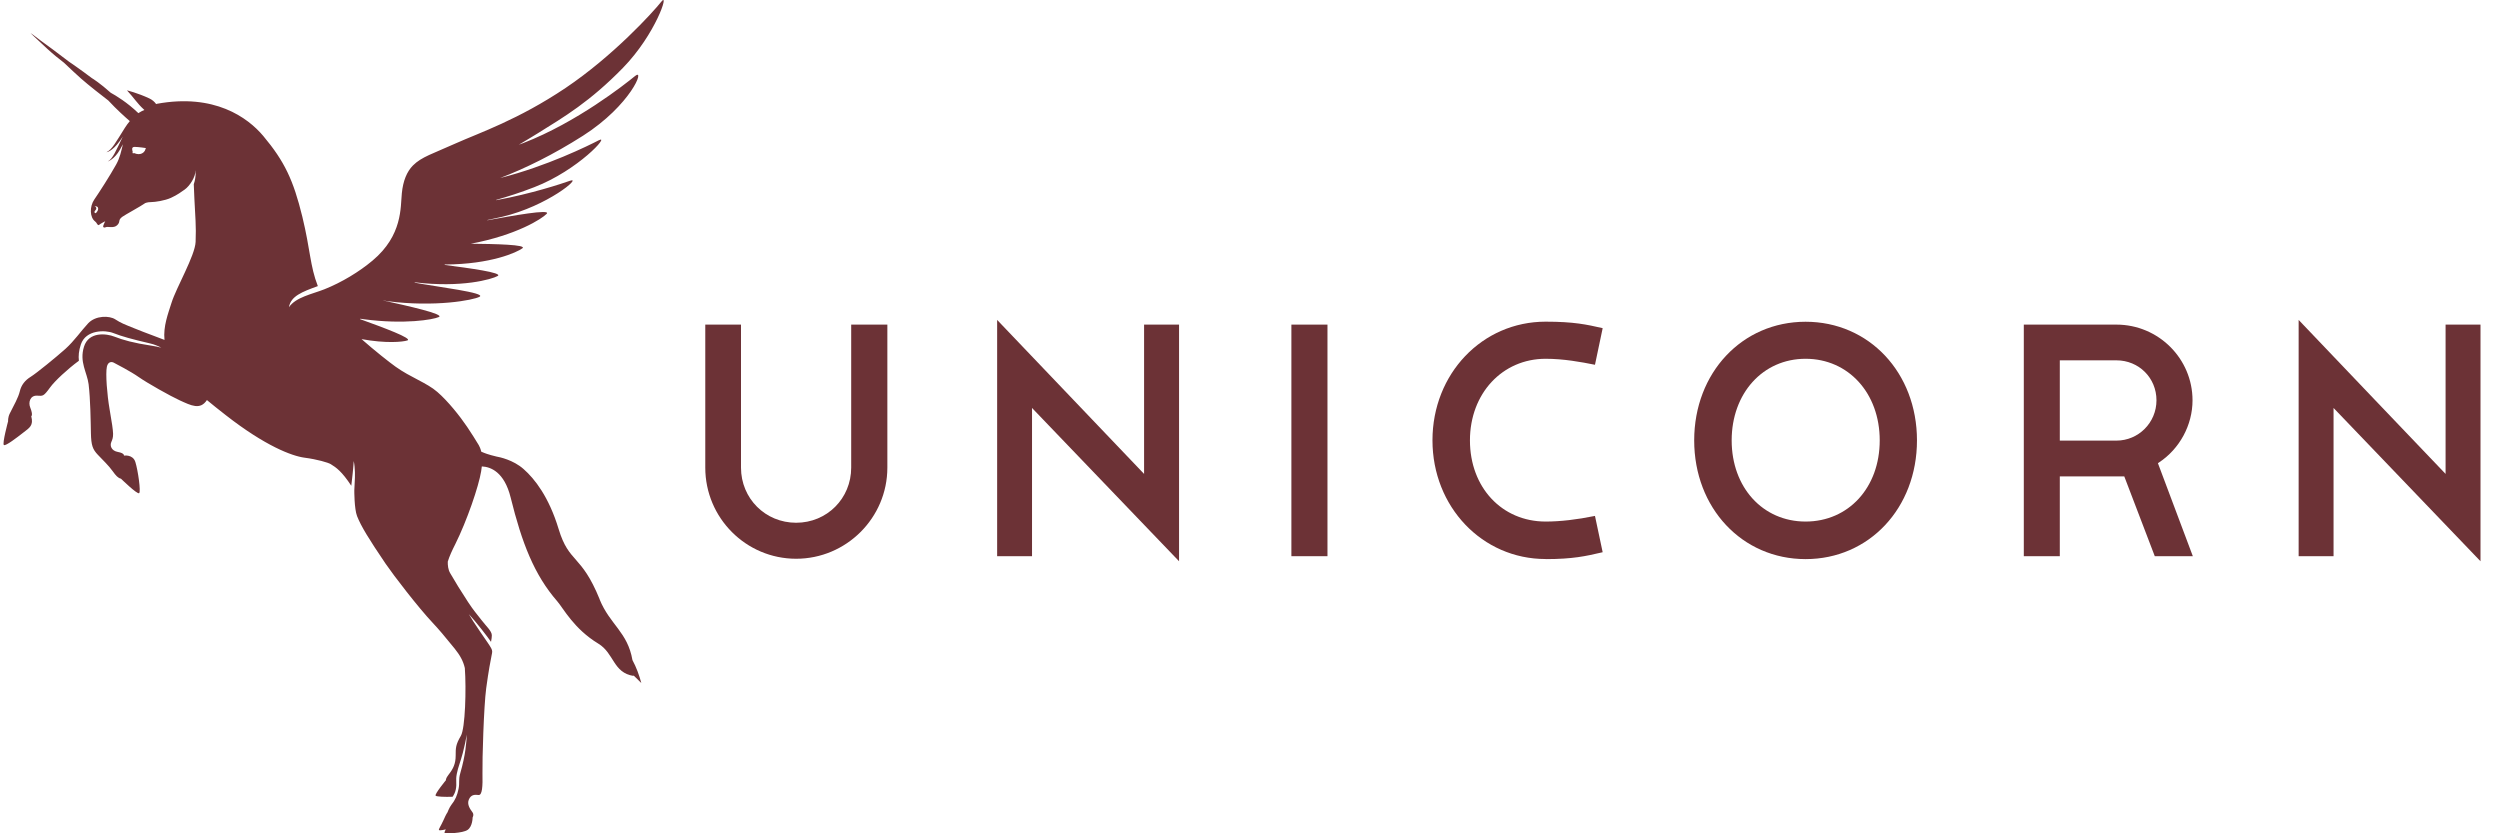
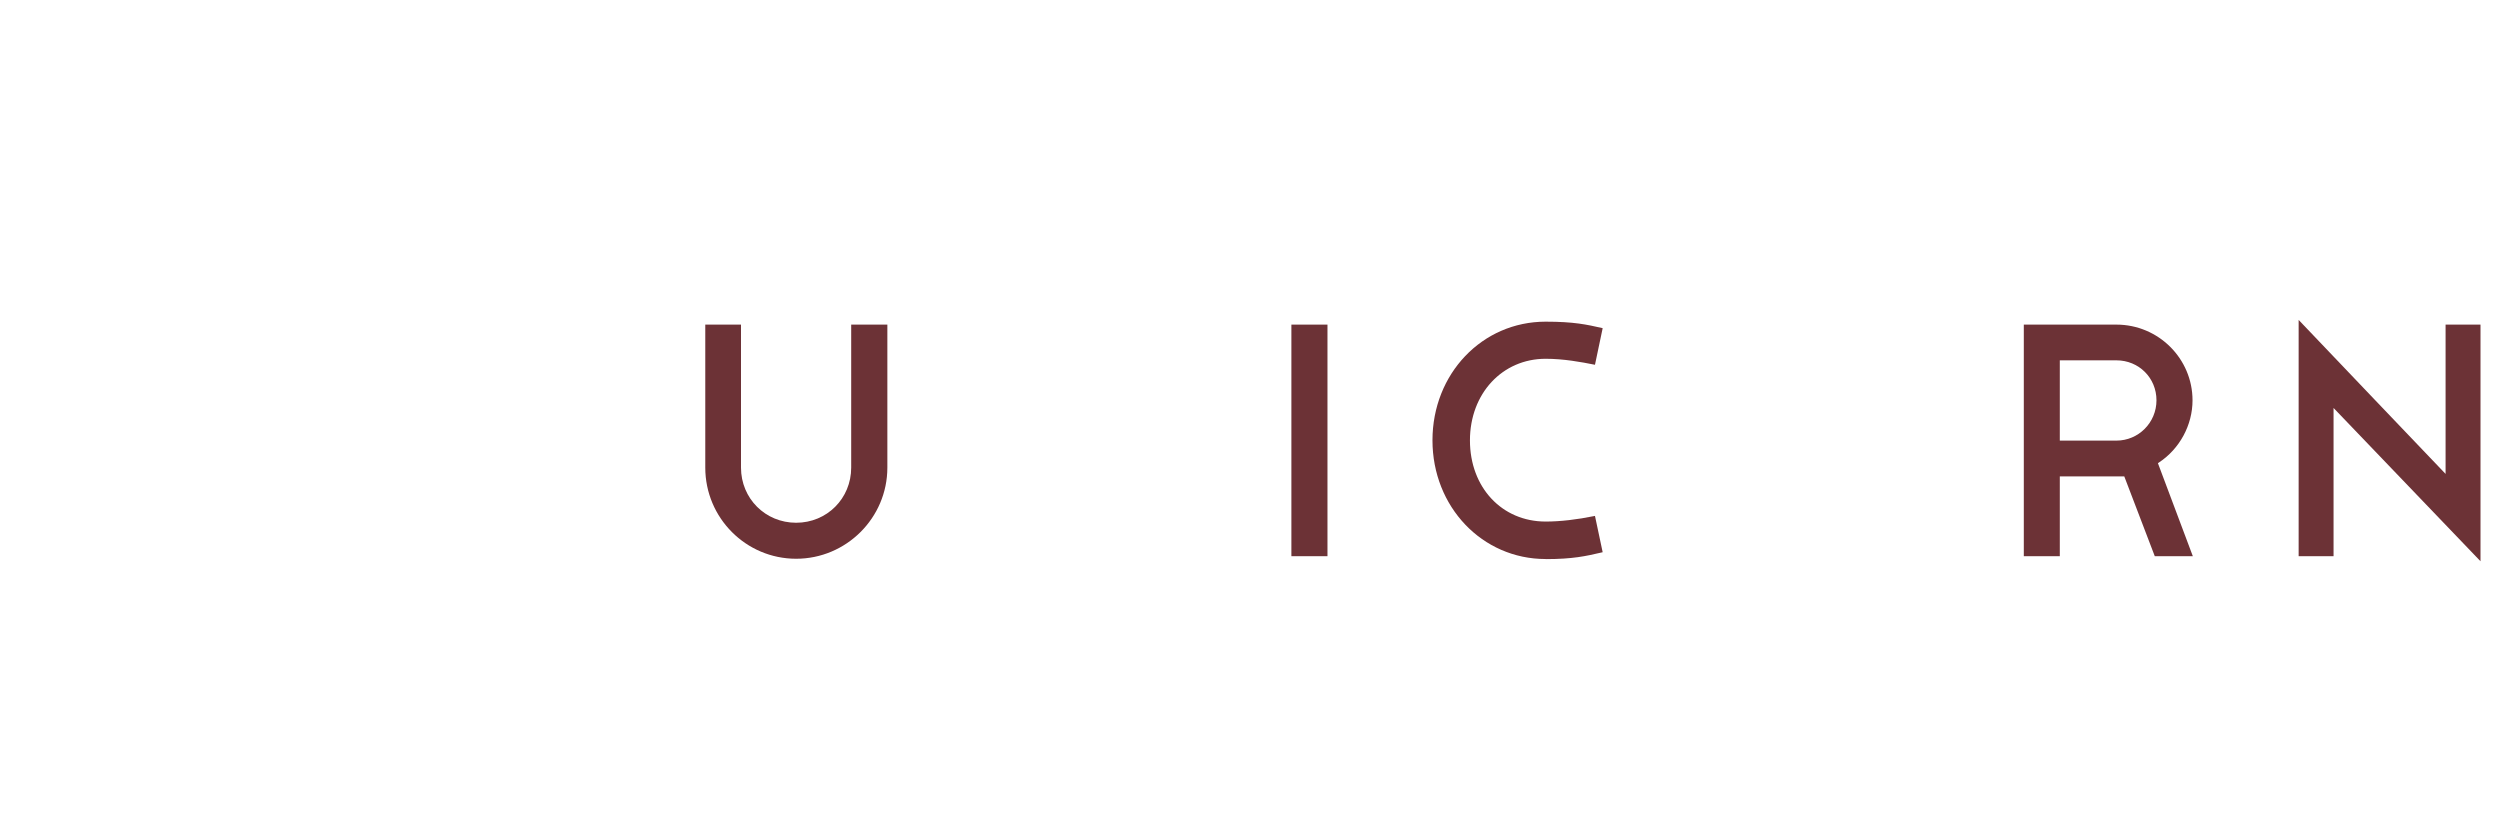
<svg xmlns="http://www.w3.org/2000/svg" width="90" height="30" viewBox="0 0 90 30" fill="none">
  <path d="M31.942 11.686H30.643V16.834C30.643 17.945 29.77 18.819 28.661 18.819C27.552 18.819 26.676 17.945 26.676 16.834V11.686H25.39V16.834C25.39 18.647 26.858 20.115 28.661 20.115C30.464 20.115 31.945 18.645 31.945 16.834V11.686H31.942Z" fill="#6C3236" />
-   <path d="M42.446 11.686H41.187V17.061C41.187 17.061 36.113 11.747 35.897 11.517V20.023H37.153V14.687C37.153 14.687 42.23 19.98 42.446 20.205V11.686Z" fill="#6C3236" />
  <path d="M47.789 20.023V11.686H46.49V20.023H47.789Z" fill="#6C3236" />
  <path d="M55.645 20.128C56.625 20.128 57.102 20.017 57.604 19.901C57.604 19.901 57.651 19.89 57.696 19.88C57.673 19.769 57.44 18.681 57.419 18.573C56.775 18.705 56.173 18.776 55.643 18.776C54.067 18.776 52.918 17.546 52.918 15.854C52.918 14.162 54.088 12.916 55.643 12.916C56.292 12.916 56.923 13.032 57.419 13.132C57.44 13.022 57.673 11.926 57.696 11.815C57.686 11.812 57.667 11.807 57.667 11.807C57.129 11.686 56.664 11.58 55.643 11.58C53.356 11.58 51.569 13.457 51.569 15.851C51.569 18.246 53.359 20.125 55.643 20.125L55.645 20.128Z" fill="#6C3236" />
-   <path d="M65.001 11.583C62.715 11.583 60.991 13.42 60.991 15.854C60.991 18.288 62.715 20.128 65.001 20.128C67.287 20.128 69.011 18.291 69.011 15.854C69.011 13.418 67.287 11.583 65.001 11.583ZM65.001 18.776C63.459 18.776 62.34 17.546 62.34 15.854C62.34 14.162 63.459 12.916 65.001 12.916C66.543 12.916 67.67 14.154 67.67 15.854C67.67 17.554 66.545 18.776 65.001 18.776Z" fill="#6C3236" />
  <path d="M77.572 20.023H78.942C78.879 19.856 77.685 16.675 77.685 16.675L77.728 16.646C78.469 16.155 78.931 15.3 78.931 14.413C78.931 12.908 77.701 11.686 76.191 11.686H72.857V20.023H74.153V17.15H76.474C76.474 17.15 77.54 19.941 77.572 20.023ZM74.153 15.865V12.972H76.191C76.999 12.972 77.633 13.605 77.633 14.41C77.633 15.215 76.986 15.862 76.191 15.862H74.153V15.865Z" fill="#6C3236" />
  <path d="M89.298 11.686H88.041V17.061C88.041 17.061 82.965 11.747 82.751 11.517V20.023H84.008V14.687C84.008 14.687 89.084 19.98 89.298 20.205V11.686Z" fill="#6C3236" />
-   <path d="M21.588 21.575C20.919 19.931 20.488 20.292 20.111 19.047C19.762 17.891 19.249 17.237 18.85 16.887C18.472 16.552 17.977 16.454 17.874 16.436C17.806 16.418 17.738 16.4 17.676 16.385C17.6 16.363 17.476 16.328 17.326 16.261C17.3 16.151 17.264 16.076 17.235 16.024C17.115 15.824 16.975 15.603 16.817 15.367C16.56 14.985 16.124 14.438 15.745 14.111C15.367 13.78 14.782 13.589 14.241 13.201C13.996 13.026 13.505 12.637 13.015 12.208C13.904 12.371 14.499 12.309 14.662 12.257C14.88 12.19 13.787 11.786 12.959 11.488C12.963 11.482 12.968 11.478 12.973 11.475C13.014 11.481 13.056 11.488 13.101 11.493C14.559 11.686 15.592 11.507 15.797 11.414C16.024 11.312 14.671 11.011 13.802 10.819C13.802 10.819 13.805 10.815 13.807 10.815C13.866 10.829 13.912 10.837 13.936 10.841C15.667 11.067 17.049 10.803 17.265 10.683C17.514 10.541 15.762 10.331 14.92 10.175C14.926 10.172 14.933 10.168 14.94 10.164C16.62 10.368 17.705 10.054 17.916 9.936C18.123 9.818 16.879 9.651 15.999 9.537C16.005 9.533 16.013 9.527 16.021 9.522C17.677 9.515 18.608 9.084 18.805 8.94C18.988 8.807 17.828 8.783 16.949 8.774C18.606 8.462 19.514 7.873 19.681 7.697C19.855 7.51 18.416 7.773 17.543 7.931C17.546 7.927 17.548 7.924 17.549 7.92C17.718 7.886 17.891 7.848 18.072 7.806C19.721 7.419 20.974 6.349 20.521 6.507C20.207 6.617 19.148 6.972 17.863 7.207C17.863 7.202 17.864 7.198 17.866 7.195C18.287 7.074 18.742 6.931 19.235 6.738C20.814 6.129 21.985 4.83 21.556 5.05C21.185 5.242 19.684 5.985 18.004 6.409C18.9 6.066 19.911 5.572 20.987 4.887C22.709 3.787 23.239 2.43 22.864 2.735C22.482 3.048 20.764 4.402 18.849 5.146C18.79 5.169 18.733 5.19 18.676 5.211C18.872 5.093 19.105 4.958 19.358 4.8C20.321 4.201 21.236 3.661 22.424 2.445C23.609 1.23 24.107 -0.322 23.809 0.059C23.502 0.447 22.068 2.019 20.36 3.167C18.651 4.314 17.25 4.784 16.419 5.156C15.587 5.531 15.176 5.646 14.865 5.958C14.647 6.179 14.509 6.513 14.466 6.959C14.415 7.459 14.497 8.47 13.414 9.379C12.934 9.783 12.303 10.165 11.681 10.413C11.246 10.586 10.65 10.695 10.402 11.06C10.468 10.663 10.868 10.508 11.442 10.3C11.158 9.569 11.178 9.014 10.884 7.801C10.561 6.483 10.245 5.811 9.477 4.894C8.915 4.227 7.714 3.357 5.648 3.737C5.648 3.737 5.638 3.741 5.621 3.747C5.562 3.662 5.479 3.591 5.372 3.541C4.955 3.346 4.571 3.253 4.571 3.253C4.821 3.522 4.938 3.72 5.17 3.933C5.179 3.942 5.189 3.95 5.198 3.959C5.14 3.982 5.065 4.017 4.981 4.073C4.581 3.686 4.162 3.435 3.986 3.339C3.603 2.996 3.345 2.834 3.307 2.812C2.894 2.5 2.494 2.226 2.476 2.215C2.081 1.91 1.65 1.594 1.471 1.466C1.238 1.282 1.096 1.186 1.096 1.186C1.096 1.186 1.197 1.293 1.702 1.757C1.915 1.952 2.127 2.124 2.302 2.257C2.524 2.468 2.763 2.692 2.921 2.831C3.2 3.076 3.632 3.414 3.899 3.618C4.206 3.949 4.503 4.213 4.673 4.36C4.614 4.429 4.554 4.51 4.495 4.603C4.157 5.139 4.04 5.376 3.833 5.48C3.833 5.48 4.032 5.464 4.311 5.078C4.348 5.028 4.385 4.972 4.422 4.915C4.174 5.426 4.071 5.701 3.883 5.813C3.883 5.813 4.117 5.74 4.318 5.388C4.352 5.329 4.386 5.263 4.425 5.193C4.366 5.432 4.318 5.681 4.181 5.924C3.955 6.33 3.57 6.929 3.395 7.182C3.221 7.435 3.228 7.825 3.425 7.973C3.496 8.025 3.48 8.084 3.552 8.106C3.638 8.037 3.789 7.965 3.789 7.965C3.789 7.965 3.744 8.042 3.715 8.136C3.703 8.191 3.755 8.203 3.798 8.183C3.881 8.139 4.094 8.233 4.222 8.104C4.35 7.976 4.233 7.93 4.404 7.804C4.491 7.739 5.084 7.417 5.23 7.31C5.23 7.31 5.311 7.275 5.445 7.275C5.579 7.275 5.931 7.224 6.155 7.122C6.399 7.01 6.527 6.907 6.65 6.823C6.824 6.7 7.044 6.373 7.038 6.132C7.038 6.132 7.069 6.359 6.976 6.632C6.984 6.774 6.992 7.046 6.998 7.156C7.027 7.783 7.067 8.134 7.042 8.71C7.02 9.207 6.345 10.353 6.174 10.902C6.052 11.291 5.871 11.751 5.922 12.237C5.659 12.13 5.289 12.005 4.847 11.824C4.467 11.671 4.355 11.63 4.15 11.497C3.943 11.36 3.443 11.351 3.173 11.64C2.905 11.928 2.685 12.261 2.355 12.56C2.023 12.857 1.312 13.437 1.106 13.564C0.901 13.69 0.765 13.862 0.713 14.088C0.659 14.314 0.501 14.589 0.354 14.882C0.28 15.027 0.292 15.164 0.292 15.164C0.292 15.164 0.072 15.978 0.14 16.021C0.207 16.064 0.615 15.748 0.834 15.577C1.067 15.398 1.214 15.318 1.125 14.984C1.125 14.984 1.201 14.955 1.088 14.67C1.011 14.483 1.087 14.228 1.34 14.244C1.546 14.255 1.563 14.279 1.805 13.946C1.97 13.717 2.43 13.289 2.84 12.987C2.82 12.815 2.835 12.628 2.911 12.399C3.091 11.866 3.788 11.873 4.083 11.991C4.379 12.108 4.745 12.21 5.398 12.362C5.556 12.399 5.69 12.454 5.807 12.517C5.7 12.489 5.586 12.463 5.466 12.447C4.803 12.347 4.419 12.238 4.122 12.12C3.828 12.004 3.193 11.931 3.023 12.483C2.852 13.033 3.135 13.404 3.19 13.832C3.256 14.381 3.264 15.165 3.273 15.598C3.283 16.031 3.335 16.176 3.524 16.374C3.712 16.573 3.91 16.757 4.056 16.962C4.17 17.122 4.25 17.21 4.355 17.233C4.355 17.233 4.938 17.803 5.008 17.755C5.08 17.71 4.965 16.926 4.874 16.636C4.786 16.348 4.462 16.402 4.462 16.402C4.462 16.402 4.488 16.315 4.242 16.27C4.012 16.228 3.947 16.05 4.008 15.911C4.044 15.828 4.075 15.749 4.071 15.614C4.067 15.472 4.033 15.238 3.944 14.724C3.855 14.209 3.795 13.453 3.847 13.206C3.883 13.035 3.998 13.01 4.088 13.052C4.176 13.098 4.706 13.371 5.001 13.579C5.295 13.786 6.137 14.261 6.469 14.412C6.879 14.598 7.208 14.772 7.449 14.402C7.638 14.559 7.861 14.738 8.13 14.947C9.545 16.052 10.51 16.418 10.965 16.477C11.418 16.536 11.816 16.653 11.906 16.709C12.103 16.83 12.305 16.968 12.646 17.487C12.652 17.44 12.658 17.387 12.665 17.328C12.72 16.867 12.735 16.596 12.735 16.596C12.789 16.855 12.782 17.177 12.77 17.345C12.759 17.512 12.755 17.658 12.755 17.658C12.755 17.658 12.752 18.317 12.854 18.579C12.999 18.946 13.267 19.386 13.883 20.295C14.173 20.72 15.054 21.866 15.582 22.427C15.775 22.632 16.011 22.906 16.368 23.35C16.559 23.588 16.676 23.795 16.734 24.05C16.789 24.799 16.749 26.221 16.591 26.49C16.404 26.806 16.404 26.924 16.404 27.206C16.404 27.488 16.317 27.675 16.154 27.881C16.035 28.031 16.054 28.086 16.054 28.086C16.054 28.086 15.642 28.586 15.682 28.644C15.71 28.682 16.029 28.694 16.295 28.683C16.346 28.605 16.388 28.523 16.409 28.419C16.455 28.184 16.394 28.113 16.445 27.856C16.494 27.607 16.574 27.439 16.663 27.098C16.72 26.877 16.767 26.658 16.805 26.446C16.789 26.731 16.764 27.166 16.57 27.835C16.498 28.088 16.555 28.165 16.508 28.399C16.461 28.633 16.391 28.798 16.246 28.979C16.177 29.067 16.107 29.249 16.107 29.249C16.107 29.249 16.072 29.284 15.969 29.519C15.863 29.753 15.782 29.853 15.803 29.882C15.827 29.912 16.049 29.858 16.049 29.858C16.049 29.858 15.978 29.975 16.013 29.994C16.049 30.011 16.654 30 16.834 29.876C17.014 29.752 17.014 29.429 17.014 29.429C17.014 29.429 17.074 29.33 17.009 29.242C16.93 29.135 16.799 28.96 16.881 28.778C16.962 28.596 17.102 28.607 17.23 28.62C17.359 28.631 17.381 28.314 17.369 27.839C17.359 27.364 17.416 25.431 17.503 24.779C17.591 24.128 17.66 23.783 17.701 23.576C17.743 23.371 17.748 23.418 17.294 22.754C17.081 22.444 16.968 22.264 16.878 22.109C17.015 22.259 17.165 22.434 17.343 22.663C17.506 22.872 17.611 23.009 17.677 23.107C17.697 23.006 17.706 22.927 17.706 22.87C17.706 22.719 17.498 22.538 17.342 22.333C17.141 22.07 17.066 22.001 16.85 21.674C16.574 21.252 16.394 20.957 16.204 20.629C16.132 20.505 16.117 20.349 16.12 20.219C16.174 20.034 16.284 19.798 16.391 19.588C16.808 18.75 17.233 17.513 17.322 16.964C17.332 16.904 17.339 16.847 17.345 16.792H17.354C17.657 16.807 18.155 16.983 18.384 17.913C18.788 19.545 19.23 20.692 20.061 21.646C20.278 21.895 20.658 22.637 21.538 23.17C22.118 23.521 22.063 24.219 22.814 24.335C22.814 24.335 22.808 24.325 22.793 24.3C22.966 24.475 23.088 24.59 23.088 24.59C23.01 24.302 22.908 24.021 22.768 23.763C22.594 22.753 21.958 22.489 21.587 21.58L21.588 21.575ZM3.532 7.541C3.521 7.602 3.442 7.712 3.41 7.661C3.38 7.61 3.421 7.601 3.455 7.541C3.488 7.483 3.446 7.438 3.407 7.424C3.407 7.424 3.555 7.406 3.532 7.542V7.541ZM5.217 5.422C5.196 5.464 5.08 5.623 4.821 5.509C4.821 5.509 4.796 5.535 4.775 5.512C4.761 5.495 4.782 5.481 4.778 5.468C4.767 5.423 4.712 5.288 4.846 5.288C4.979 5.288 5.252 5.33 5.252 5.33C5.252 5.33 5.242 5.365 5.216 5.423L5.217 5.422Z" fill="#6C3236" />
</svg>